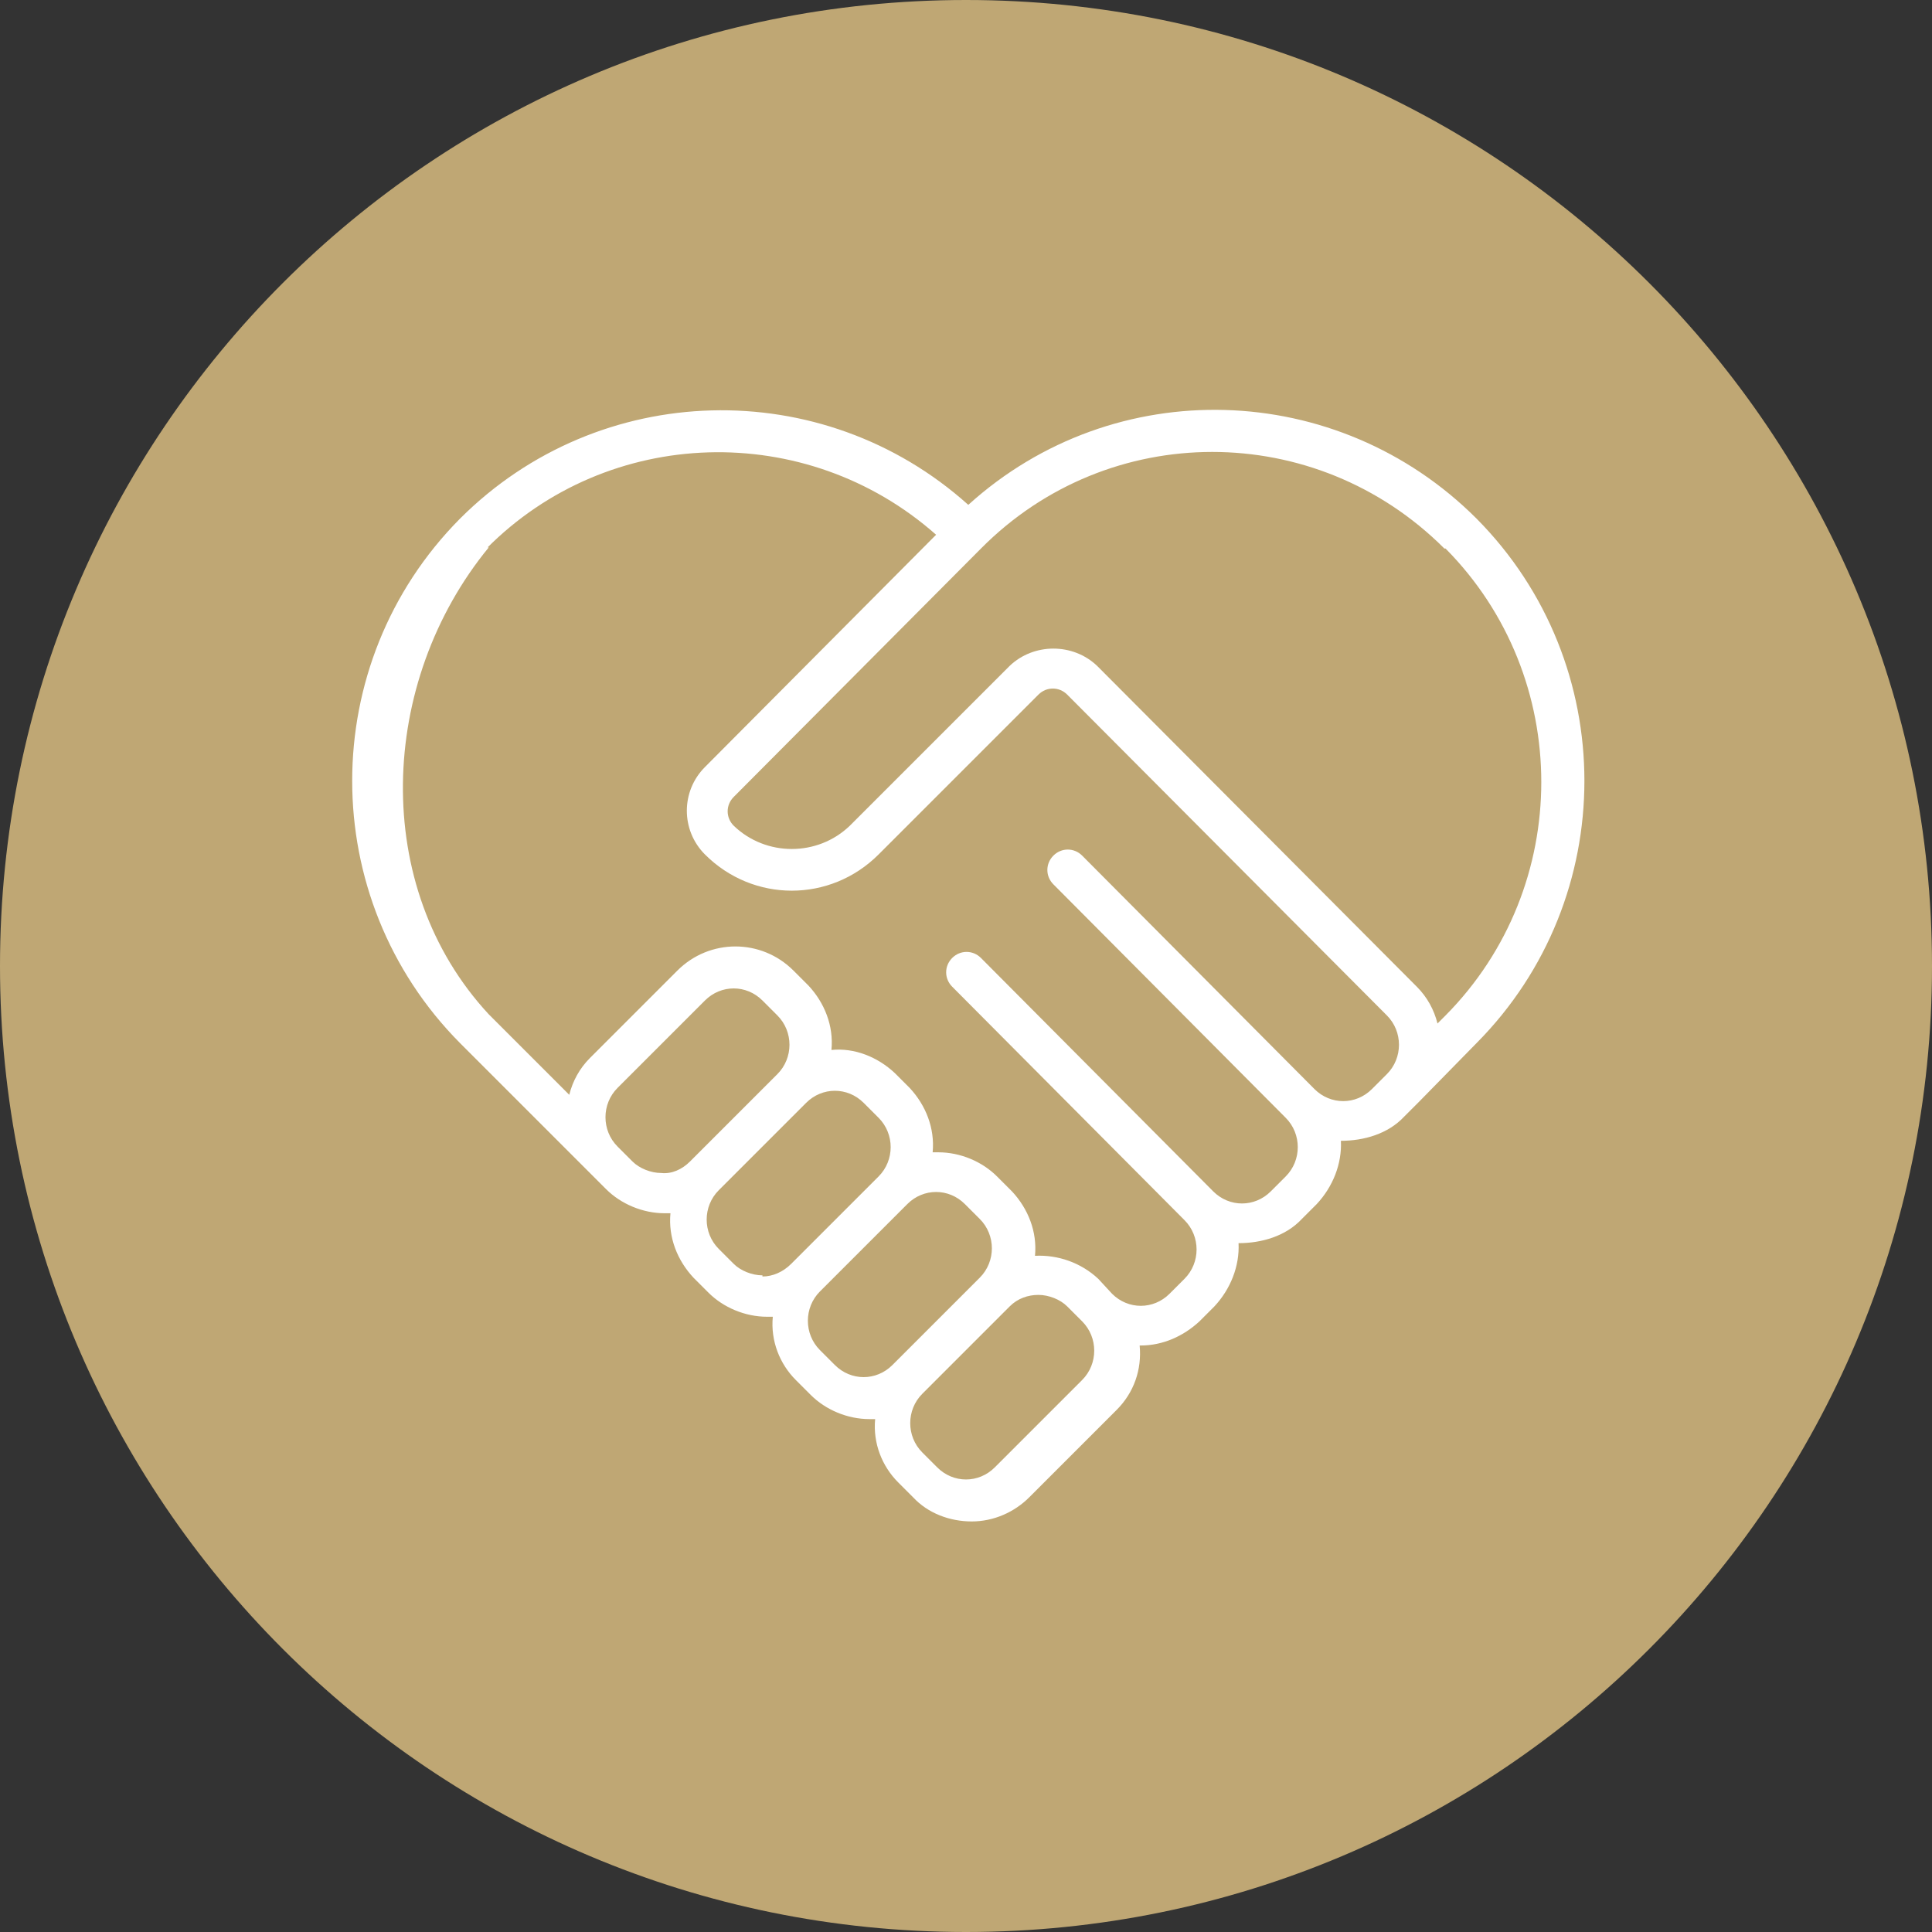
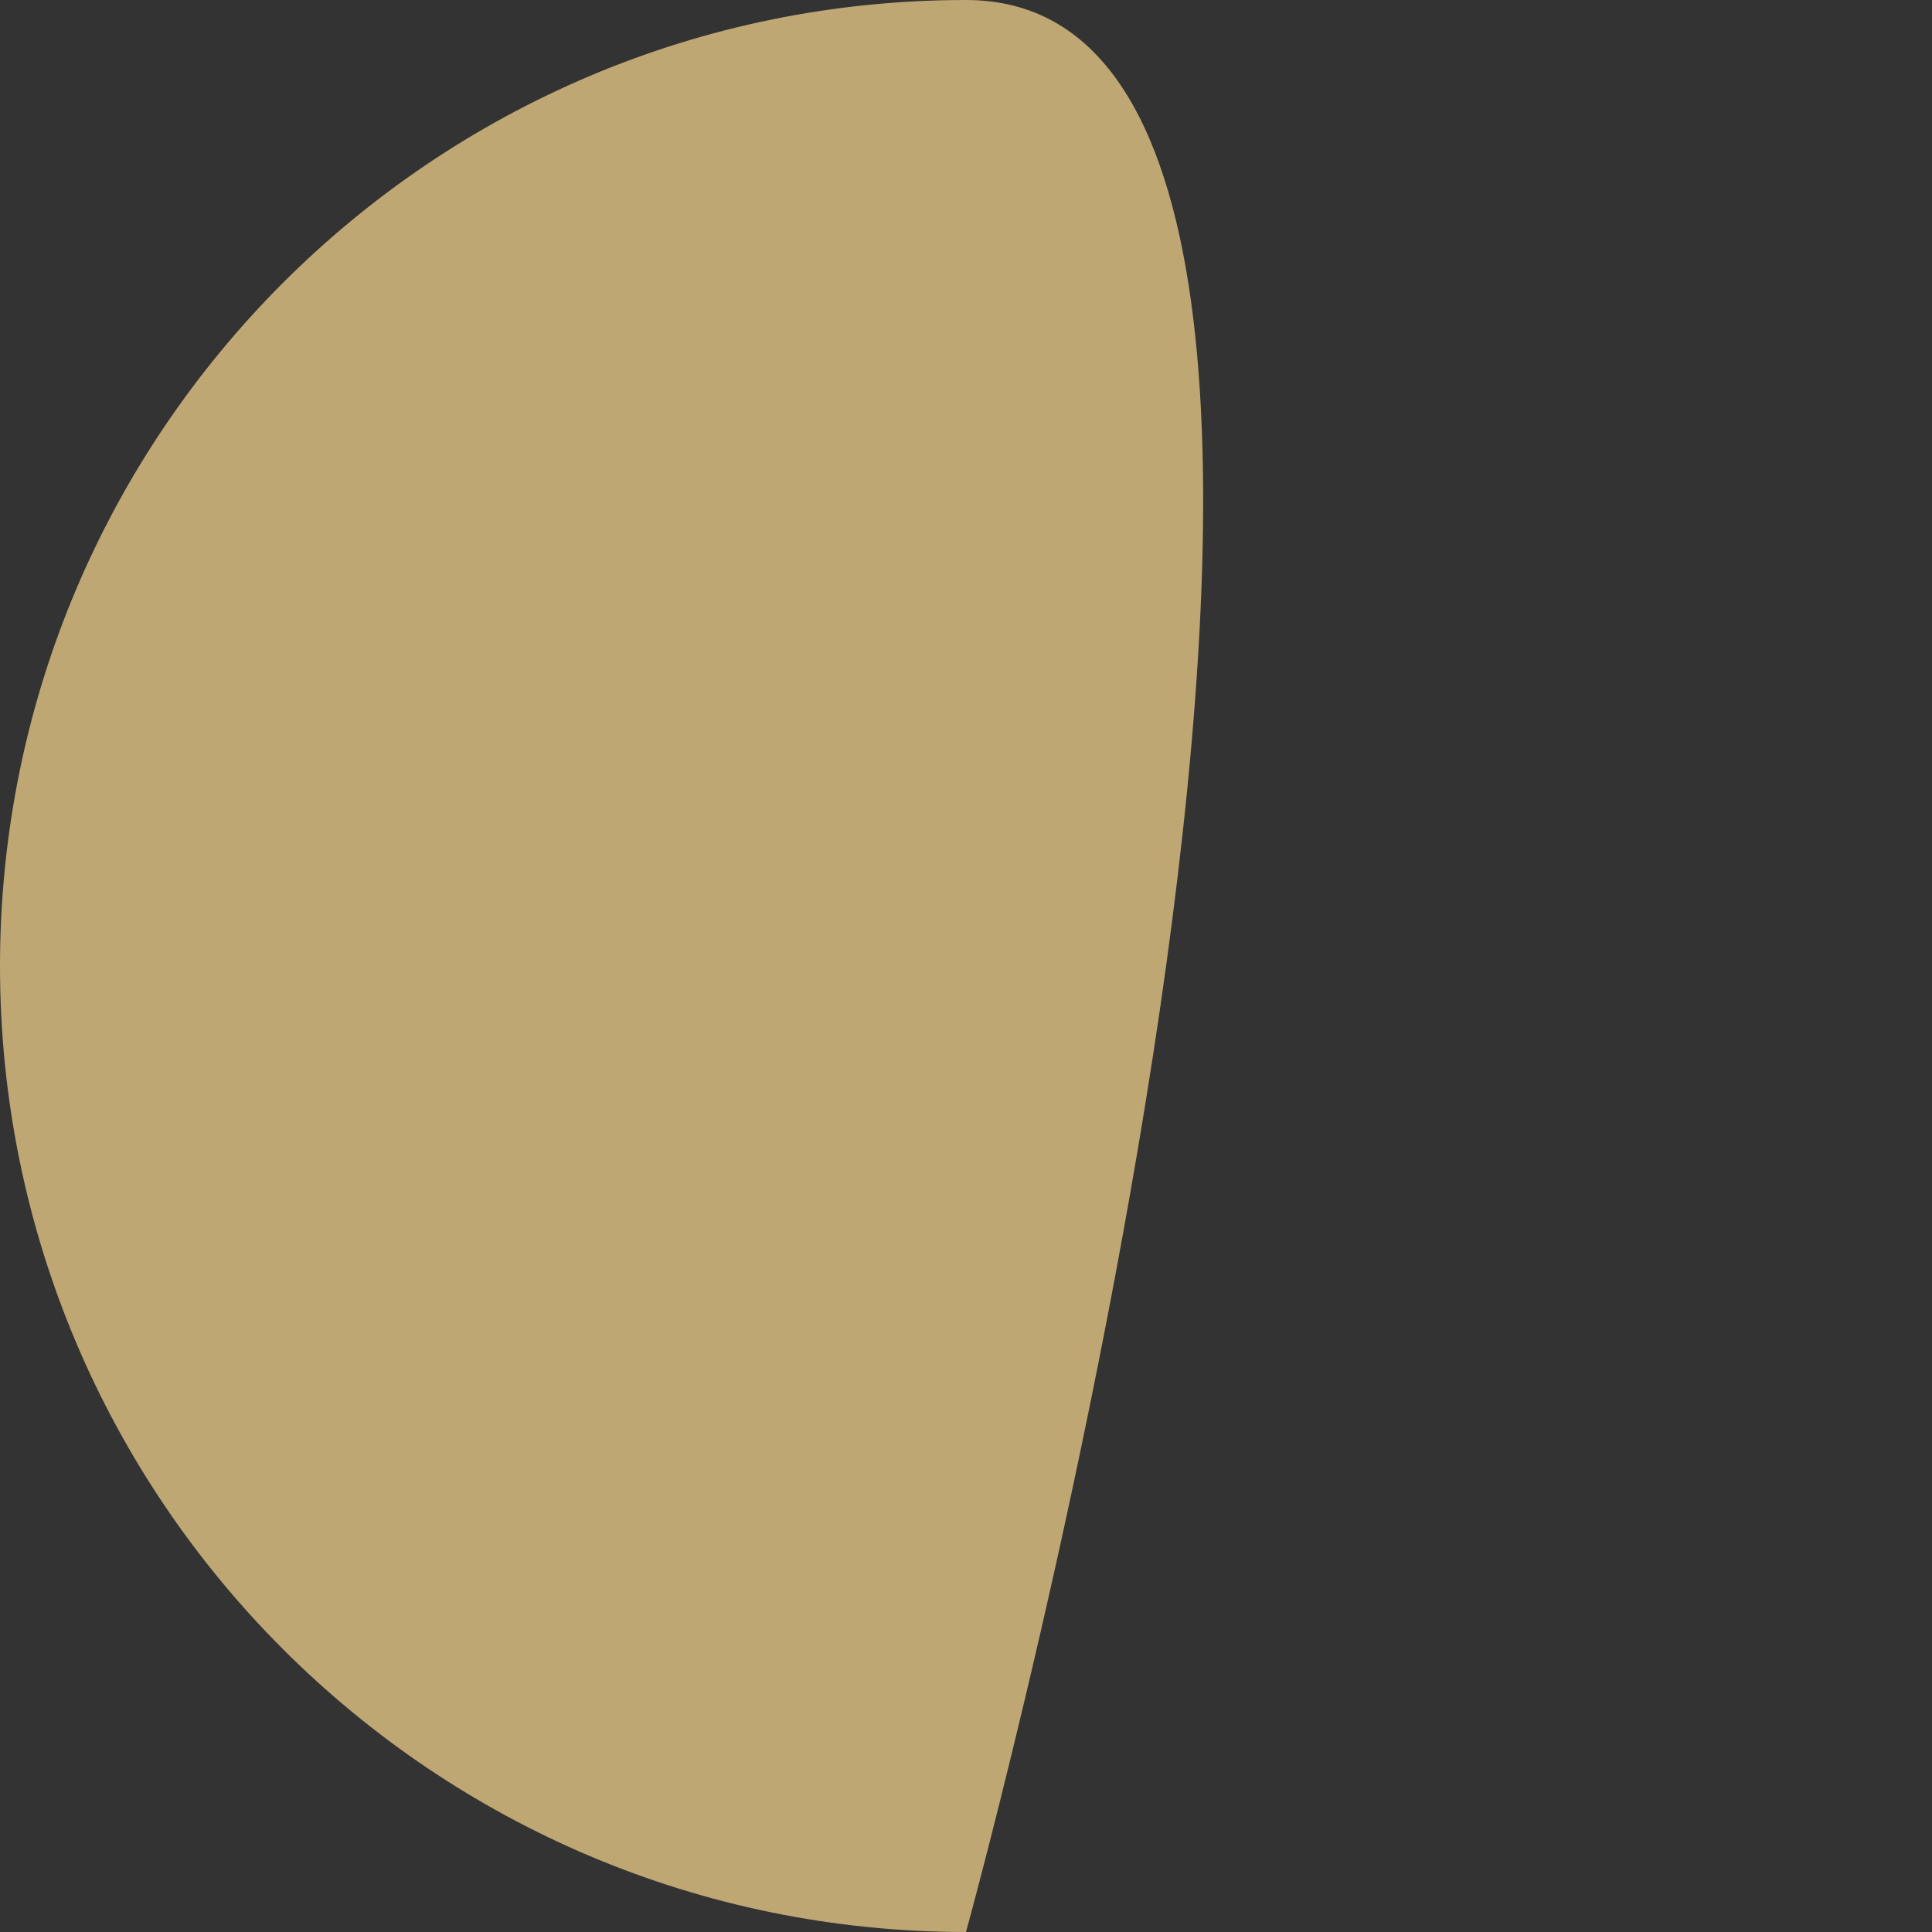
<svg xmlns="http://www.w3.org/2000/svg" viewBox="0 0 168 168" version="1.1" height="168" width="168">
  <rect x="0" y="0" width="168" height="168" fill="#333333" stroke="none" />
  <defs>
    <style>
      .cls-1 {
        fill: #bfa774;
      }

      .cls-2 {
        fill: #fff;
      }
    </style>
  </defs>
  <g>
    <g id="Layer_1">
      <g data-name="Layer_1" id="Layer_1-2">
        <g id="Layer_1-2">
          <g>
-             <path d="M84,168c46.4,0,84-37.6,84-84S130.4,0,84,0,0,37.6,0,84s37.6,84,84,84h0Z" class="cls-1" />
-             <path d="M99.2,117c1.9,0,3.7-.8,5.1-2.1l1.3-1.3c1.4-1.5,2.2-3.5,2.1-5.5,2,0,4.1-.6,5.5-2.1l1.3-1.3c1.4-1.5,2.2-3.5,2.1-5.5,2,0,4.1-.6,5.5-2.1l1.3-1.3,5-5.1c12.5-12.6,12.5-33,0-45.6-12.1-12.1-31.5-12.7-44.2-1.2-12.7-11.4-32.1-10.9-44.2,1.2-12.5,12.6-12.5,33,0,45.6l11.4,11.4,1.3,1.3c1.3,1.3,3.2,2.1,5.1,2.1h.5c-.2,2.1.6,4.1,2,5.6l1.3,1.3c1.3,1.3,3.2,2.1,5.1,2.1h.5c-.2,2.1.6,4.1,2,5.5l1.3,1.3h0c1.3,1.3,3.2,2.1,5.1,2.1h.5c-.2,2.1.6,4.1,2,5.5l1.3,1.3c1.3,1.4,3.2,2.1,5.1,2.1h0c1.9,0,3.7-.8,5-2.1l7.6-7.6c1.5-1.5,2.2-3.5,2-5.6h.5s-.4,0-.4,0ZM125.7,47.7c11.1,11.2,11.1,29.4,0,40.6l-.7.7c-.3-1.2-.9-2.3-1.8-3.2l-27.8-27.9c-2.1-2-5.5-2-7.6,0l-13.9,13.9c-2.8,2.7-7.3,2.7-10.1,0-.7-.7-.7-1.8,0-2.5l21.5-21.6h0c11.1-11.2,29.1-11.2,40.3,0h0s0,0,0,0h.1ZM42.3,47.7c10.6-10.7,27.8-11.2,39.1-1.2l-20.1,20.2c-2.1,2.1-2.1,5.5,0,7.6,4.2,4.2,10.9,4.2,15.1,0h0l13.9-13.9c.7-.7,1.8-.7,2.5,0l27.8,27.9c1.4,1.4,1.4,3.7,0,5.1l-1.3,1.3c-1.4,1.4-3.6,1.4-5,0l-20.2-20.3c-.7-.7-1.8-.7-2.5,0s-.7,1.8,0,2.5l20.2,20.3c1.4,1.4,1.4,3.7,0,5.1l-1.3,1.3c-1.4,1.4-3.6,1.4-5,0h0l-20.2-20.3c-.7-.7-1.8-.7-2.5,0s-.7,1.8,0,2.5l20.2,20.3h0c1.4,1.4,1.4,3.7,0,5.1l-1.3,1.3c-1.4,1.4-3.6,1.4-5,0h0l-1.2-1.3c-1.5-1.4-3.5-2.1-5.5-2,.2-2.1-.6-4.1-2-5.6l-1.3-1.3c-1.3-1.3-3.2-2.1-5.1-2.1h-.5c.2-2.1-.6-4.1-2-5.6l-1.3-1.3c-1.5-1.4-3.5-2.2-5.5-2,.2-2.1-.6-4.1-2-5.6l-1.3-1.3c-2.8-2.8-7.3-2.8-10.1,0h0l-7.6,7.6c-.9.9-1.5,2-1.8,3.2l-7-7c-10.3-11.1-9.6-28.9,0-40.6h-.2,0ZM57.5,102c-.9,0-1.9-.4-2.5-1h0l-1.3-1.3c-1.4-1.4-1.4-3.7,0-5.1l7.6-7.6c1.4-1.4,3.6-1.4,5,0h0l1.3,1.3c1.4,1.4,1.4,3.7,0,5.1l-7.6,7.6c-.7.7-1.6,1.1-2.5,1h0ZM66.3,110.9c-.9,0-1.9-.4-2.5-1h0l-1.3-1.3c-1.4-1.4-1.4-3.7,0-5.1l7.6-7.6c1.4-1.4,3.6-1.4,5,0h0l1.3,1.3c1.4,1.4,1.4,3.7,0,5.1l-7.6,7.6c-.7.7-1.6,1.1-2.5,1.1h0ZM72.6,118.7l-1.3-1.3c-1.4-1.4-1.4-3.7,0-5.1l7.6-7.6c1.4-1.4,3.6-1.4,5,0l1.3,1.3c1.4,1.4,1.4,3.7,0,5.1h0l-7.6,7.6h0c-1.4,1.4-3.6,1.4-5,0h0ZM94.1,120l-7.6,7.6c-1.4,1.4-3.6,1.4-5,0h0l-1.3-1.3c-1.4-1.4-1.4-3.7,0-5.1h0l7.6-7.6h0c.7-.7,1.6-1,2.5-1s1.9.4,2.5,1l1.3,1.3c1.4,1.4,1.4,3.7,0,5.1h0Z" class="cls-2" />
+             <path d="M84,168S130.4,0,84,0,0,37.6,0,84s37.6,84,84,84h0Z" class="cls-1" />
          </g>
        </g>
      </g>
    </g>
  </g>
</svg>